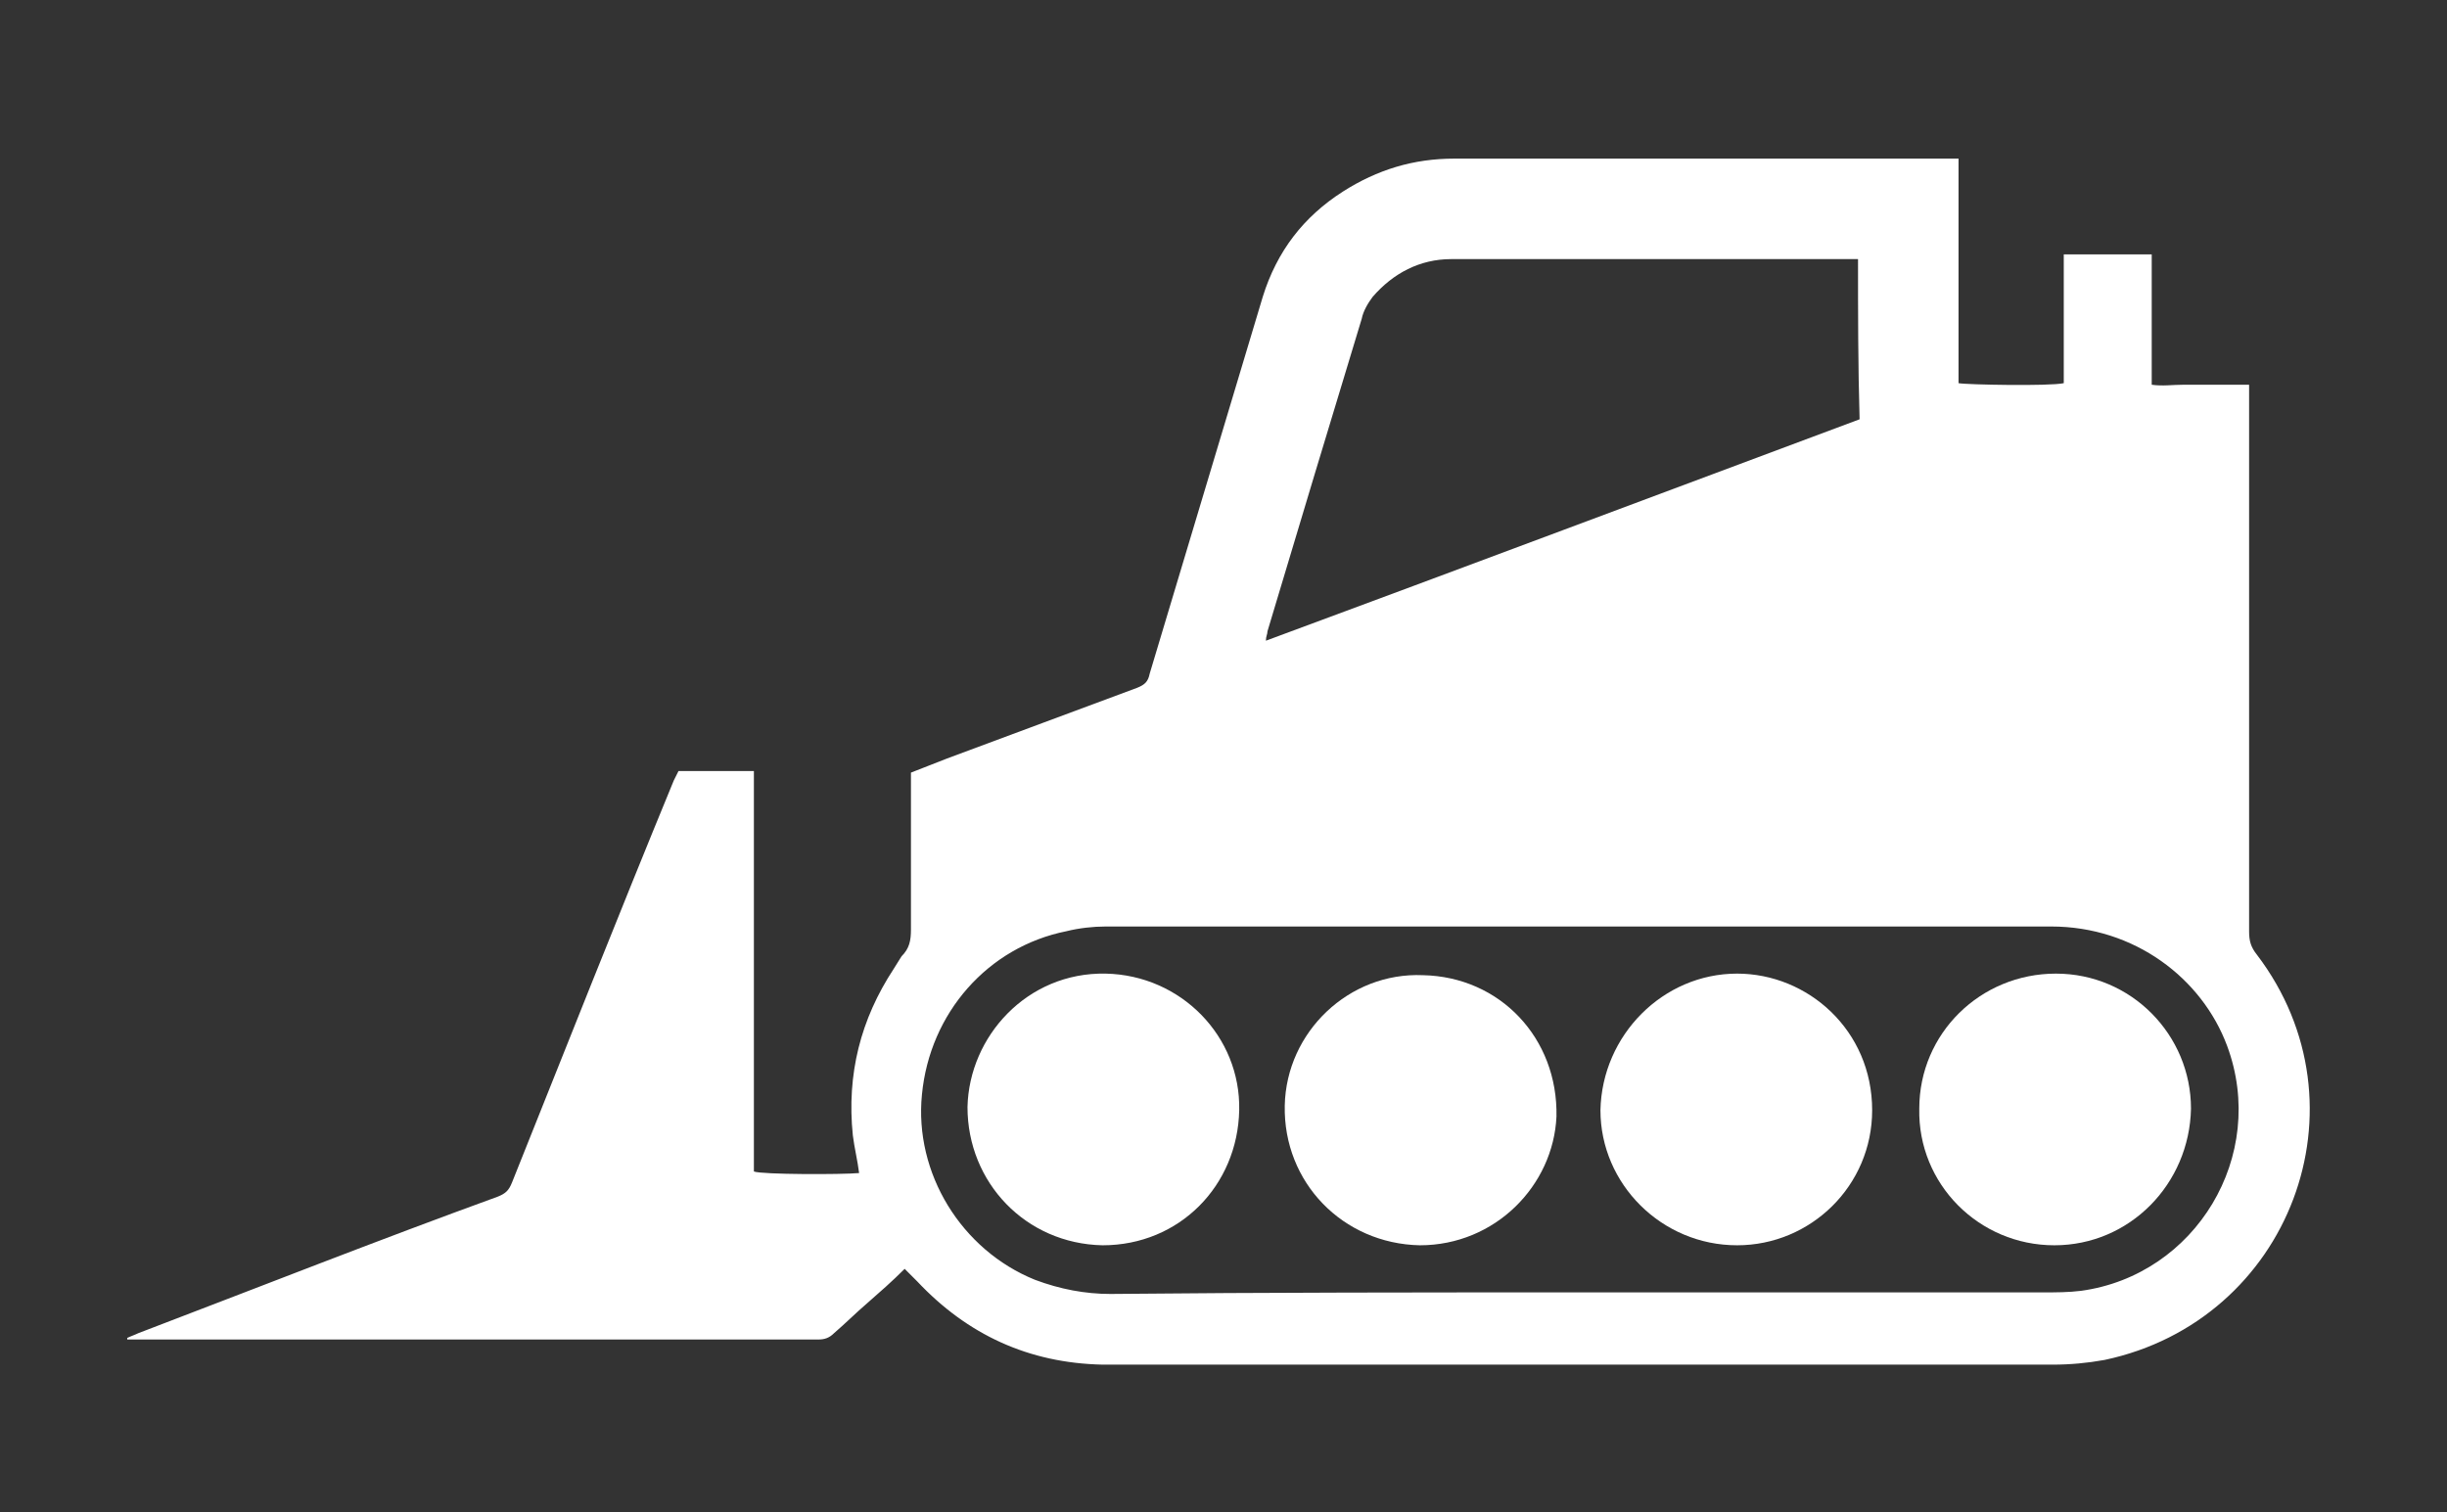
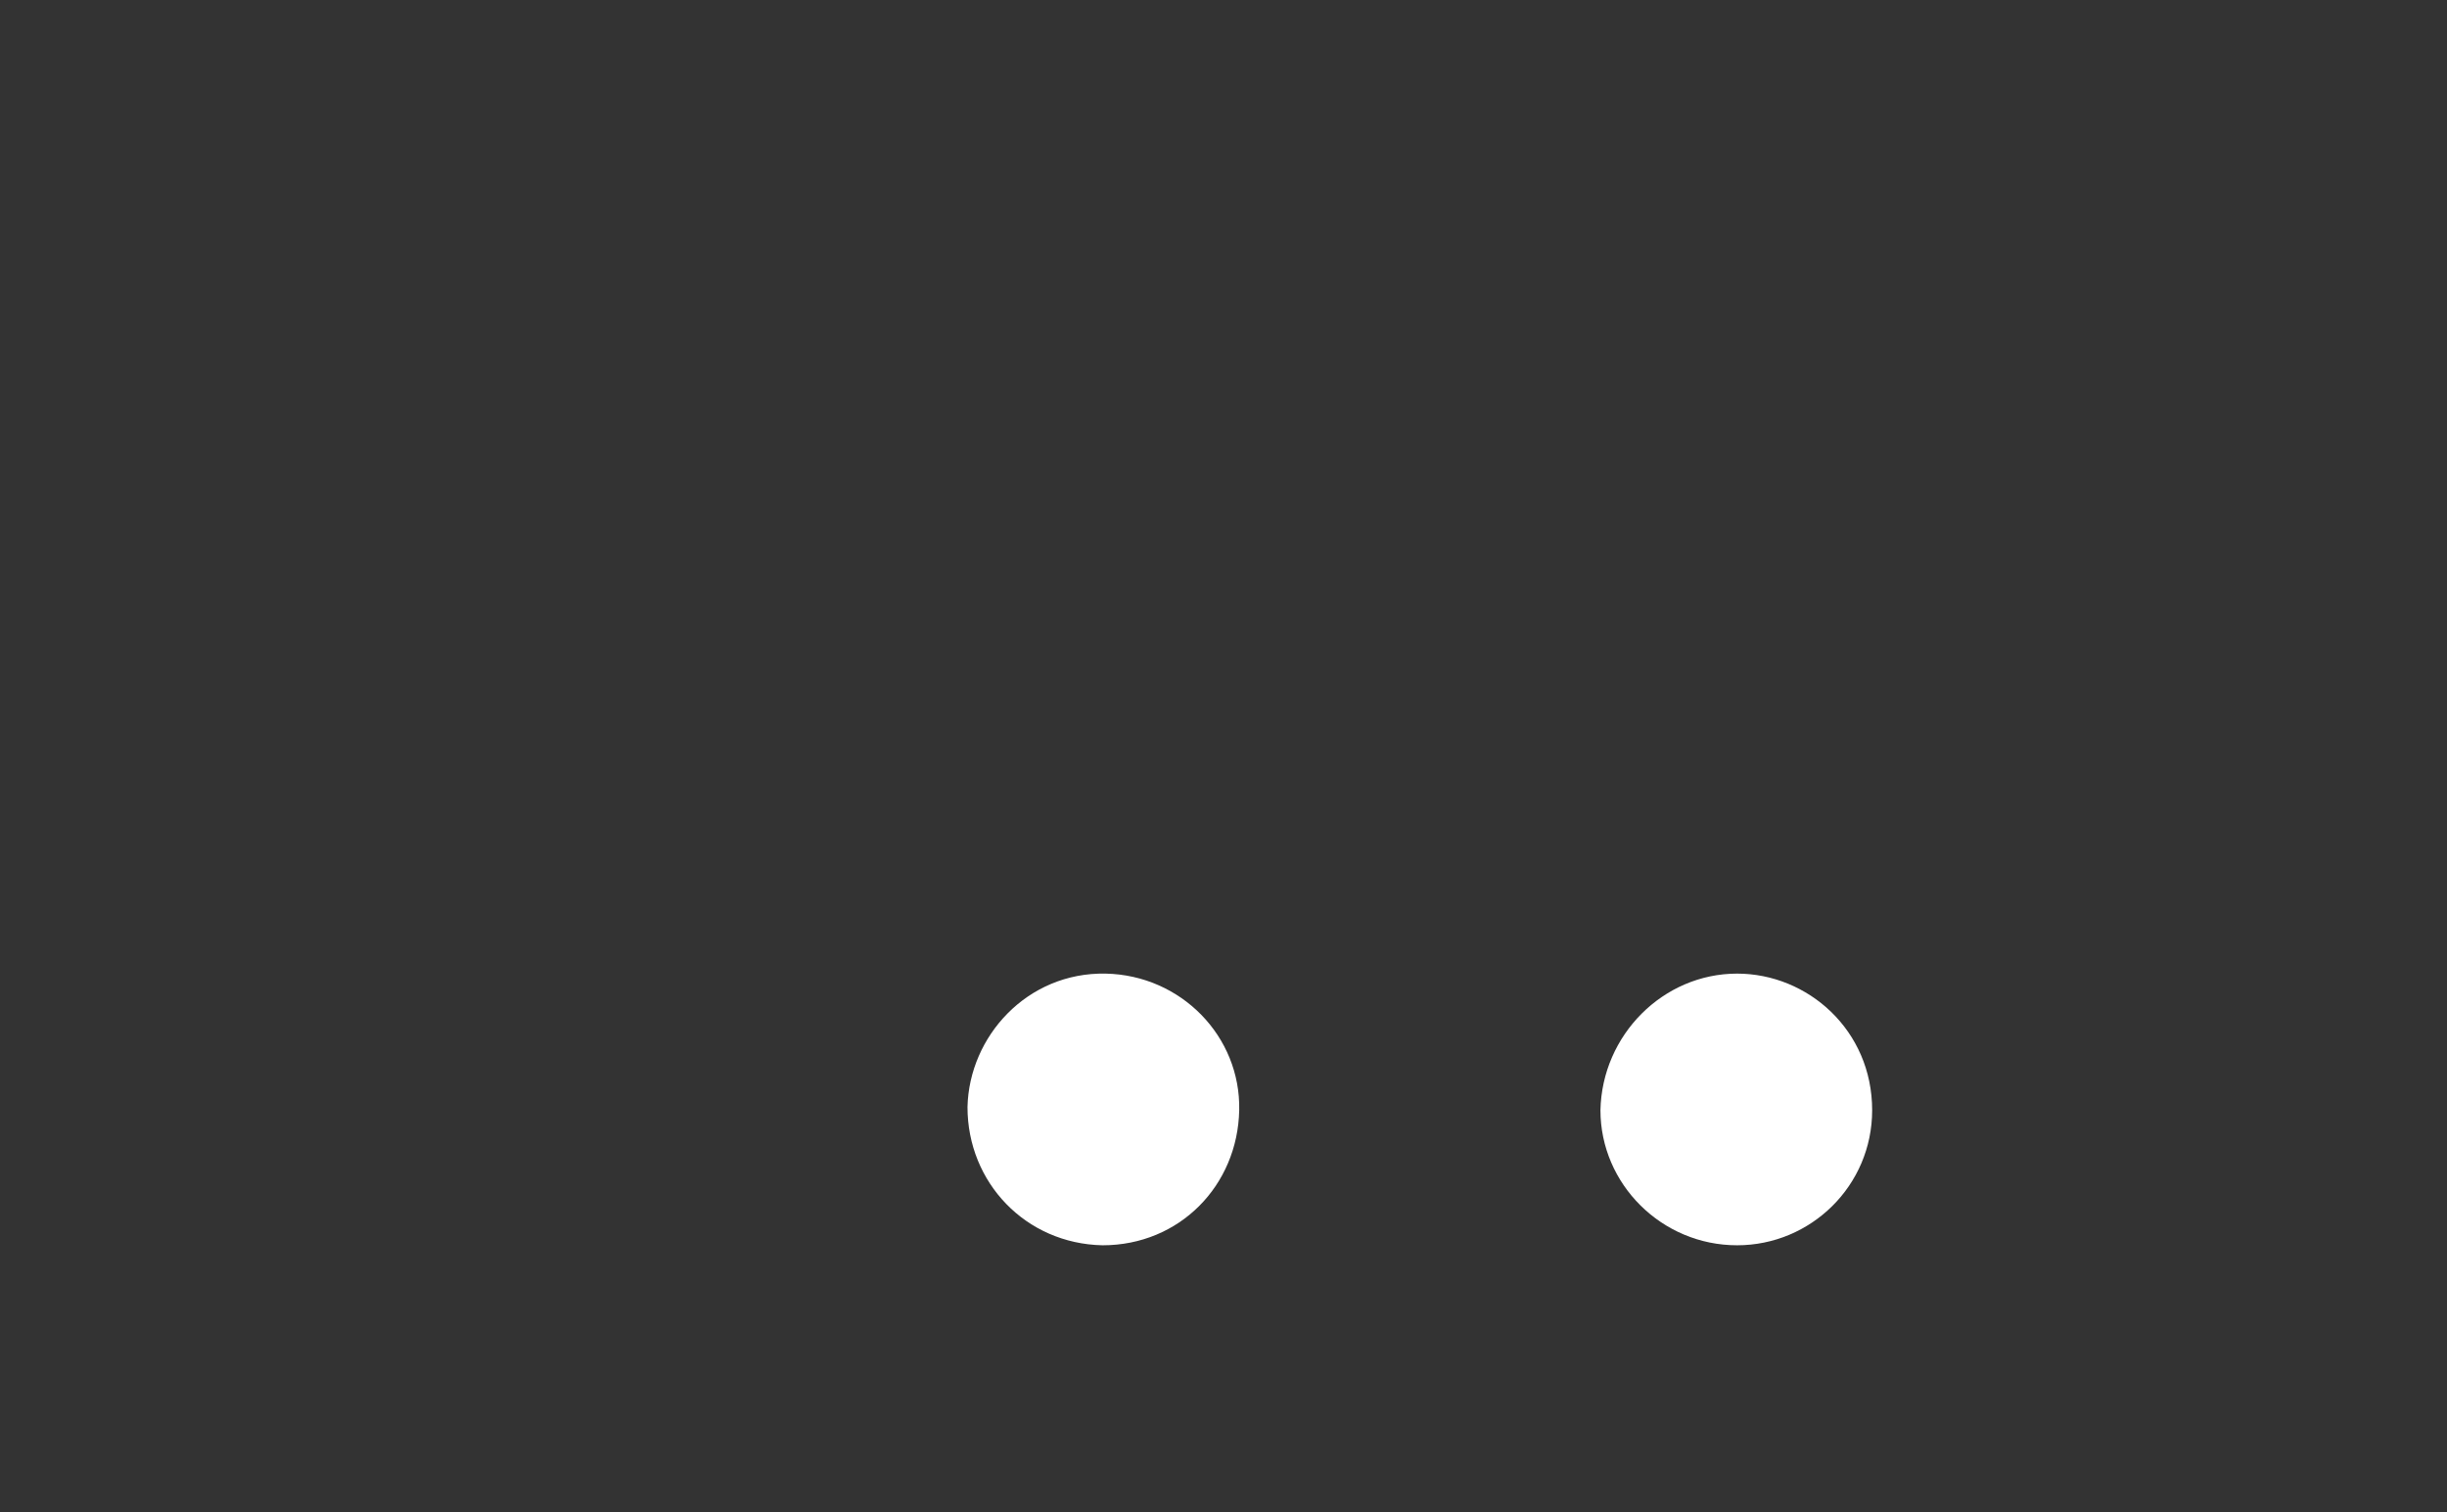
<svg xmlns="http://www.w3.org/2000/svg" version="1.1" id="a" x="0px" y="0px" viewBox="0 0 155.8 96.3" style="enable-background:new 0 0 155.8 96.3;" xml:space="preserve">
  <rect x="0" y="0" width="155.8" height="96.3" fill="#333333" stroke="none" />
  <style type="text/css">
	.st0{fill:#FFFFFF;}
</style>
-   <path class="st0" d="M57.6,80.8c-0.8,0.8-1.6,1.5-2.4,2.2c-0.7,0.6-1.4,1.3-2.1,1.9c-0.3,0.3-0.6,0.4-1,0.4c-9.1,0-18.1,0-27.2,0  c-5.4,0-10.8,0-16.2,0c-0.2,0-0.4,0-0.6,0c0,0,0-0.1,0-0.1c0.2-0.1,0.5-0.2,0.7-0.3C16.4,82,24,79,31.7,76.2  c0.5-0.2,0.7-0.4,0.9-0.9c3.4-8.5,6.8-17.1,10.3-25.6c0.1-0.2,0.2-0.4,0.3-0.6c1.6,0,3.2,0,4.8,0c0,8.5,0,17,0,25.5  c0.5,0.2,5.6,0.2,6.7,0.1c-0.1-0.8-0.3-1.6-0.4-2.4c-0.4-3.9,0.5-7.4,2.6-10.6c0.2-0.3,0.3-0.5,0.5-0.8c0.5-0.5,0.6-1,0.6-1.7  c0-3.1,0-6.3,0-9.4c0-0.2,0-0.4,0-0.6c0.8-0.3,1.5-0.6,2.3-0.9c4-1.5,8.1-3,12.1-4.5c0.5-0.2,0.7-0.4,0.8-0.9c2.4-8,4.8-16,7.2-24  c0.9-2.9,2.6-5.1,5.1-6.7c2.2-1.4,4.5-2.1,7.1-2.1c10.4,0,20.9,0,31.3,0c0.2,0,0.5,0,0.8,0c0,4.8,0,9.6,0,14.3  c0.5,0.1,5.8,0.2,6.7,0c0-2.7,0-5.5,0-8.2c1.9,0,3.7,0,5.6,0c0,0.7,0,1.3,0,2c0,0.7,0,1.4,0,2.1c0,0.7,0,1.3,0,2c0,0.7,0,1.4,0,2.2  c0.7,0.1,1.3,0,2,0c0.7,0,1.4,0,2.1,0c0.7,0,1.3,0,2.1,0c0,0.3,0,0.6,0,0.8c0,11.3,0,22.6,0,34c0,0.6,0.1,1,0.5,1.5  c7.3,9.6,2.1,23.3-9.7,25.8c-1.1,0.2-2.2,0.3-3.3,0.3c-17.7,0-35.5,0-53.2,0c-2.4,0-4.9,0-7.3,0c-4.7-0.1-8.6-1.9-11.8-5.3  C58.1,81.3,57.9,81.1,57.6,80.8z M100.6,82.3c9.8,0,19.7,0,29.5,0c0.8,0,1.6,0,2.4-0.1c7.3-1,11.9-8.6,9.3-15.6  c-1.6-4.3-5.9-7.6-11.2-7.6c-20.1,0-40.2,0-60.2,0c-0.8,0-1.7,0.1-2.5,0.3c-5,1-8.7,5.2-9.2,10.4c-0.5,5,2.5,9.9,7.2,11.8  c1.6,0.6,3.2,0.9,4.8,0.9C80.6,82.3,90.6,82.3,100.6,82.3z M118.3,16.5c-0.2,0-0.4,0-0.5,0c-8.5,0-16.9,0-25.4,0c-2,0-3.7,0.9-5,2.4  c-0.3,0.4-0.6,0.9-0.7,1.4c-2,6.6-4,13.2-6,19.9c0,0.2-0.1,0.3-0.1,0.6c12.7-4.7,25.2-9.4,37.8-14.1  C118.3,23.3,118.3,19.9,118.3,16.5z" />
-   <path class="st0" d="M90.4,79.3c-4.9-0.1-8.7-4-8.6-8.9c0.1-4.7,4.1-8.5,8.8-8.3c4.9,0.1,8.6,4,8.5,9C98.9,75.5,95.2,79.3,90.4,79.3  z" />
  <path class="st0" d="M110.6,62c4.5,0,8.6,3.6,8.6,8.7c0,4.8-3.9,8.6-8.6,8.6c-4.8,0-8.7-3.9-8.7-8.6C102,65.9,105.9,62,110.6,62z" />
-   <path class="st0" d="M130.8,79.3c-4.8,0-8.7-3.9-8.6-8.7c0-4.8,3.9-8.6,8.7-8.6c4.8,0,8.6,3.9,8.6,8.6  C139.4,75.4,135.6,79.3,130.8,79.3z" />
  <path class="st0" d="M70.2,79.3c-4.9-0.1-8.6-4-8.6-8.8c0.1-4.5,3.8-8.6,8.8-8.5c4.8,0.1,8.6,4,8.5,8.7  C78.8,75.5,75.1,79.3,70.2,79.3z" />
</svg>